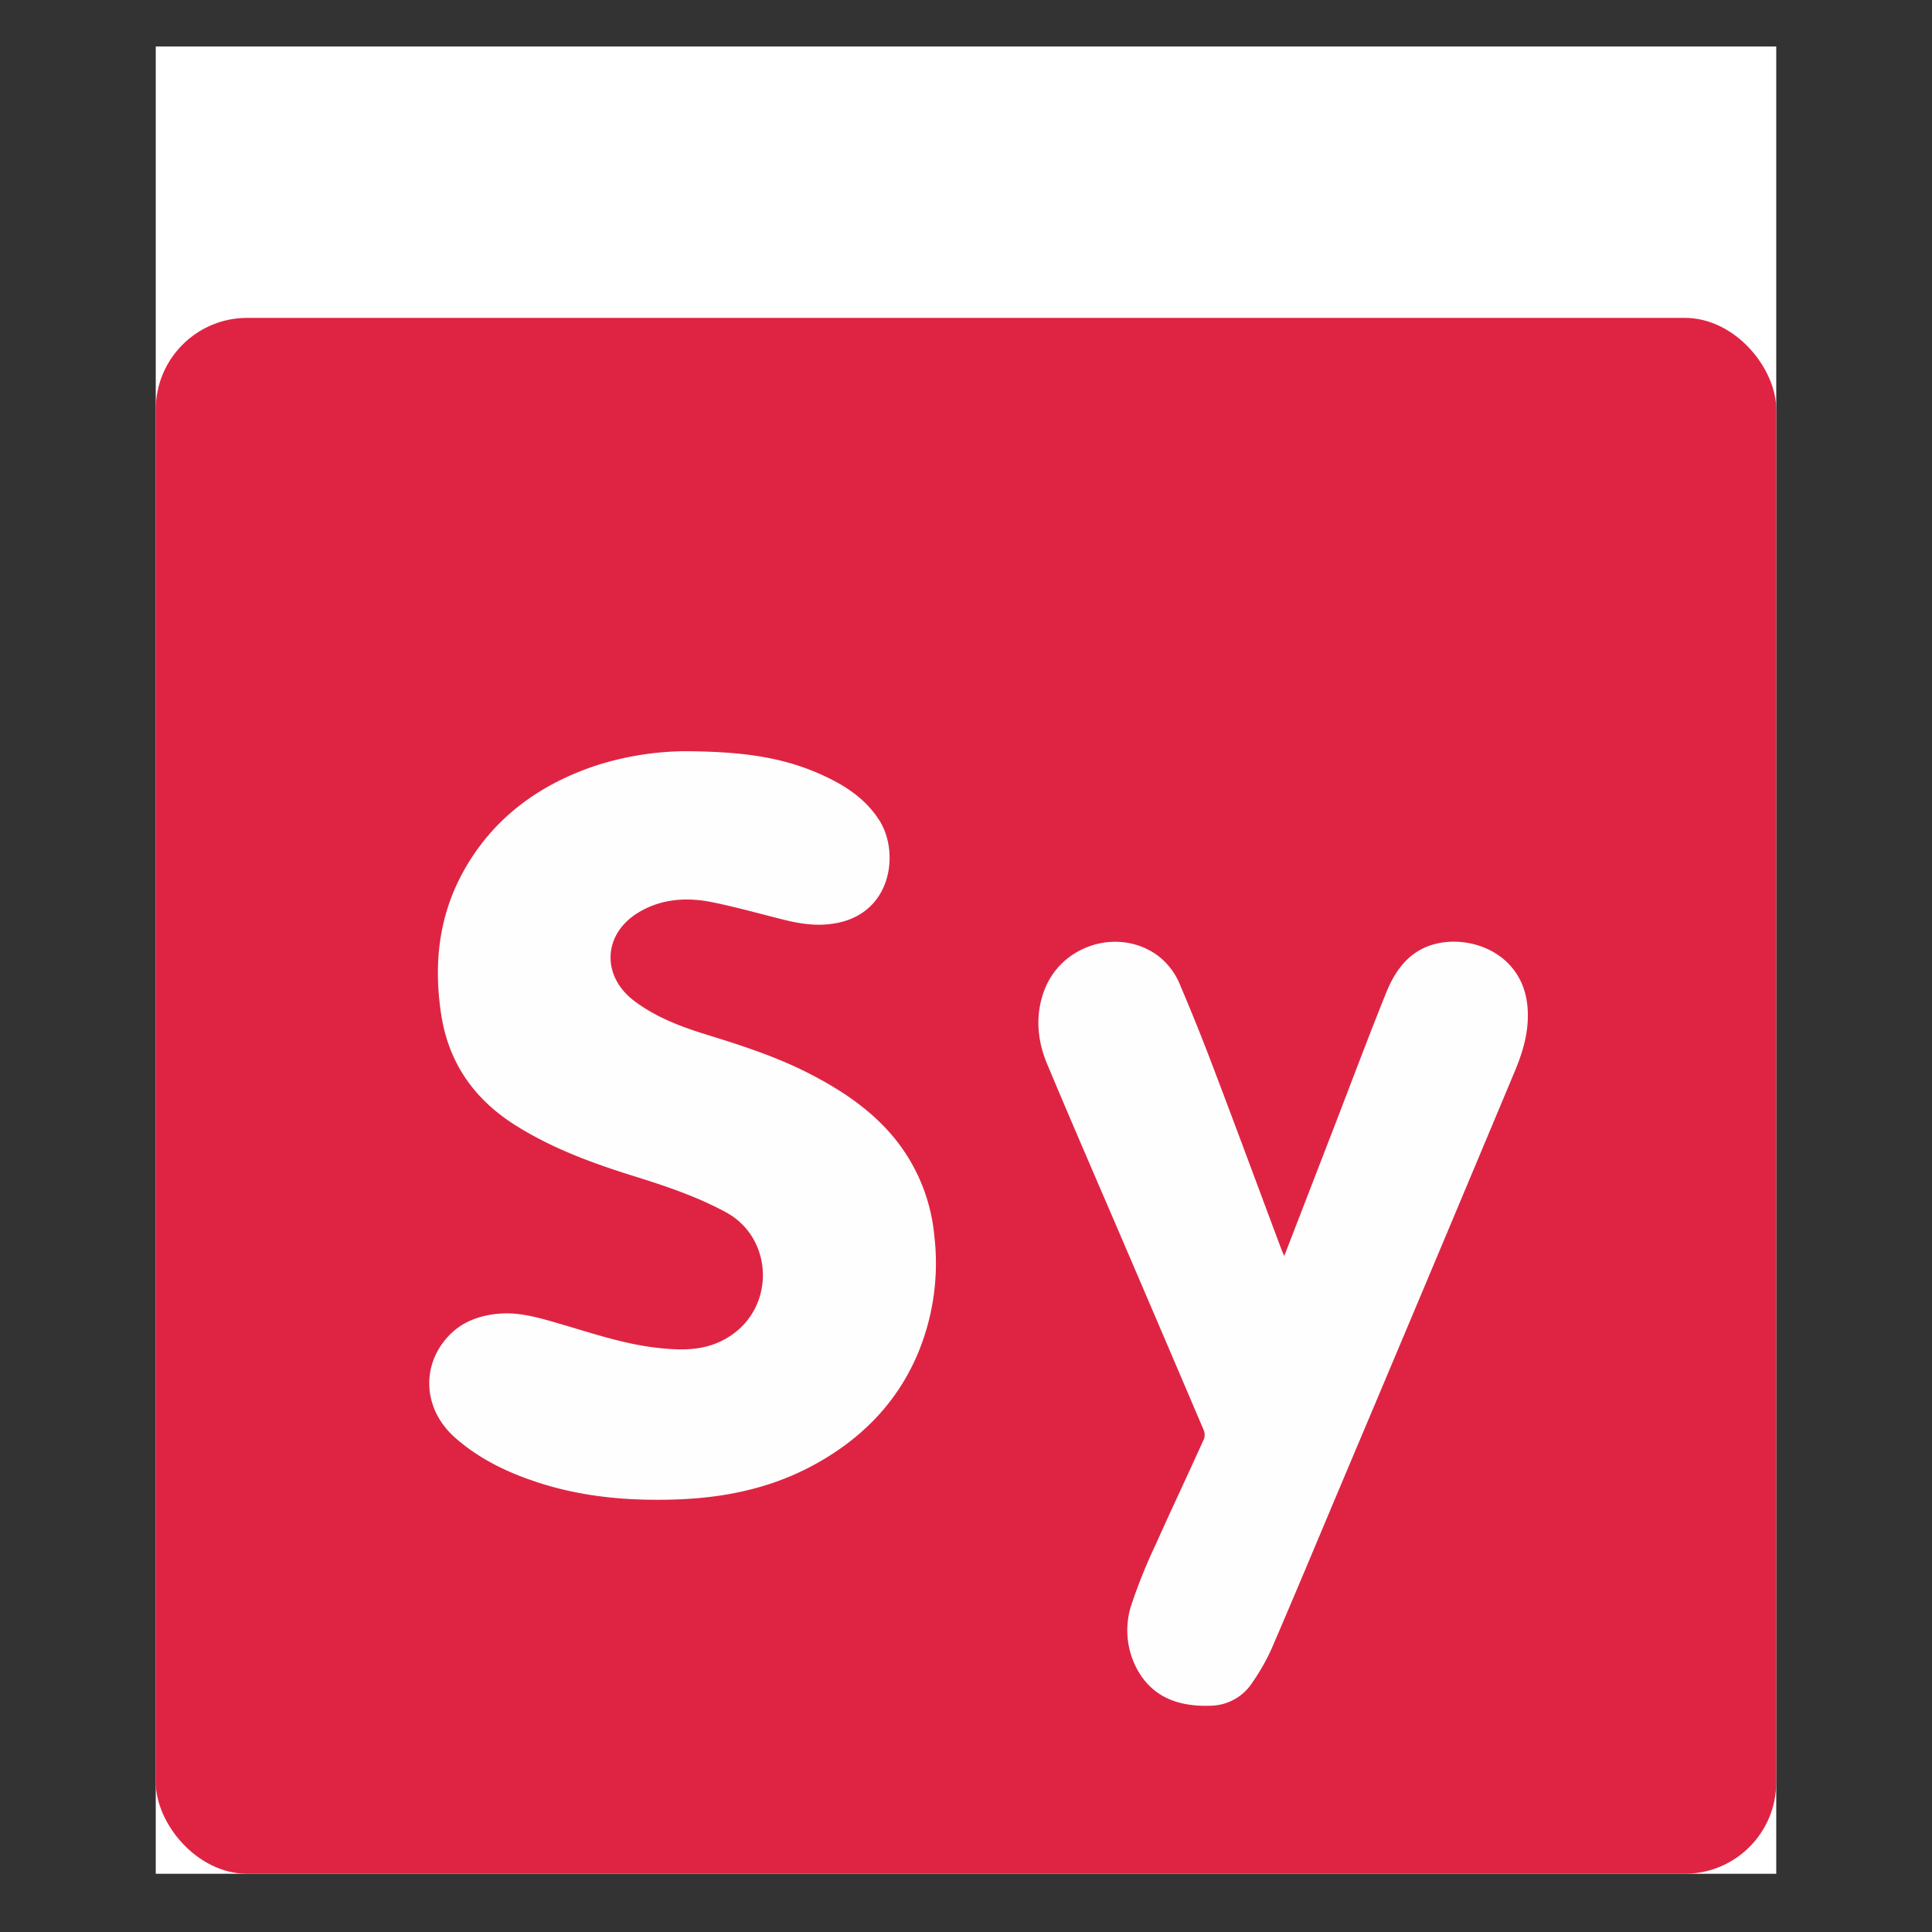
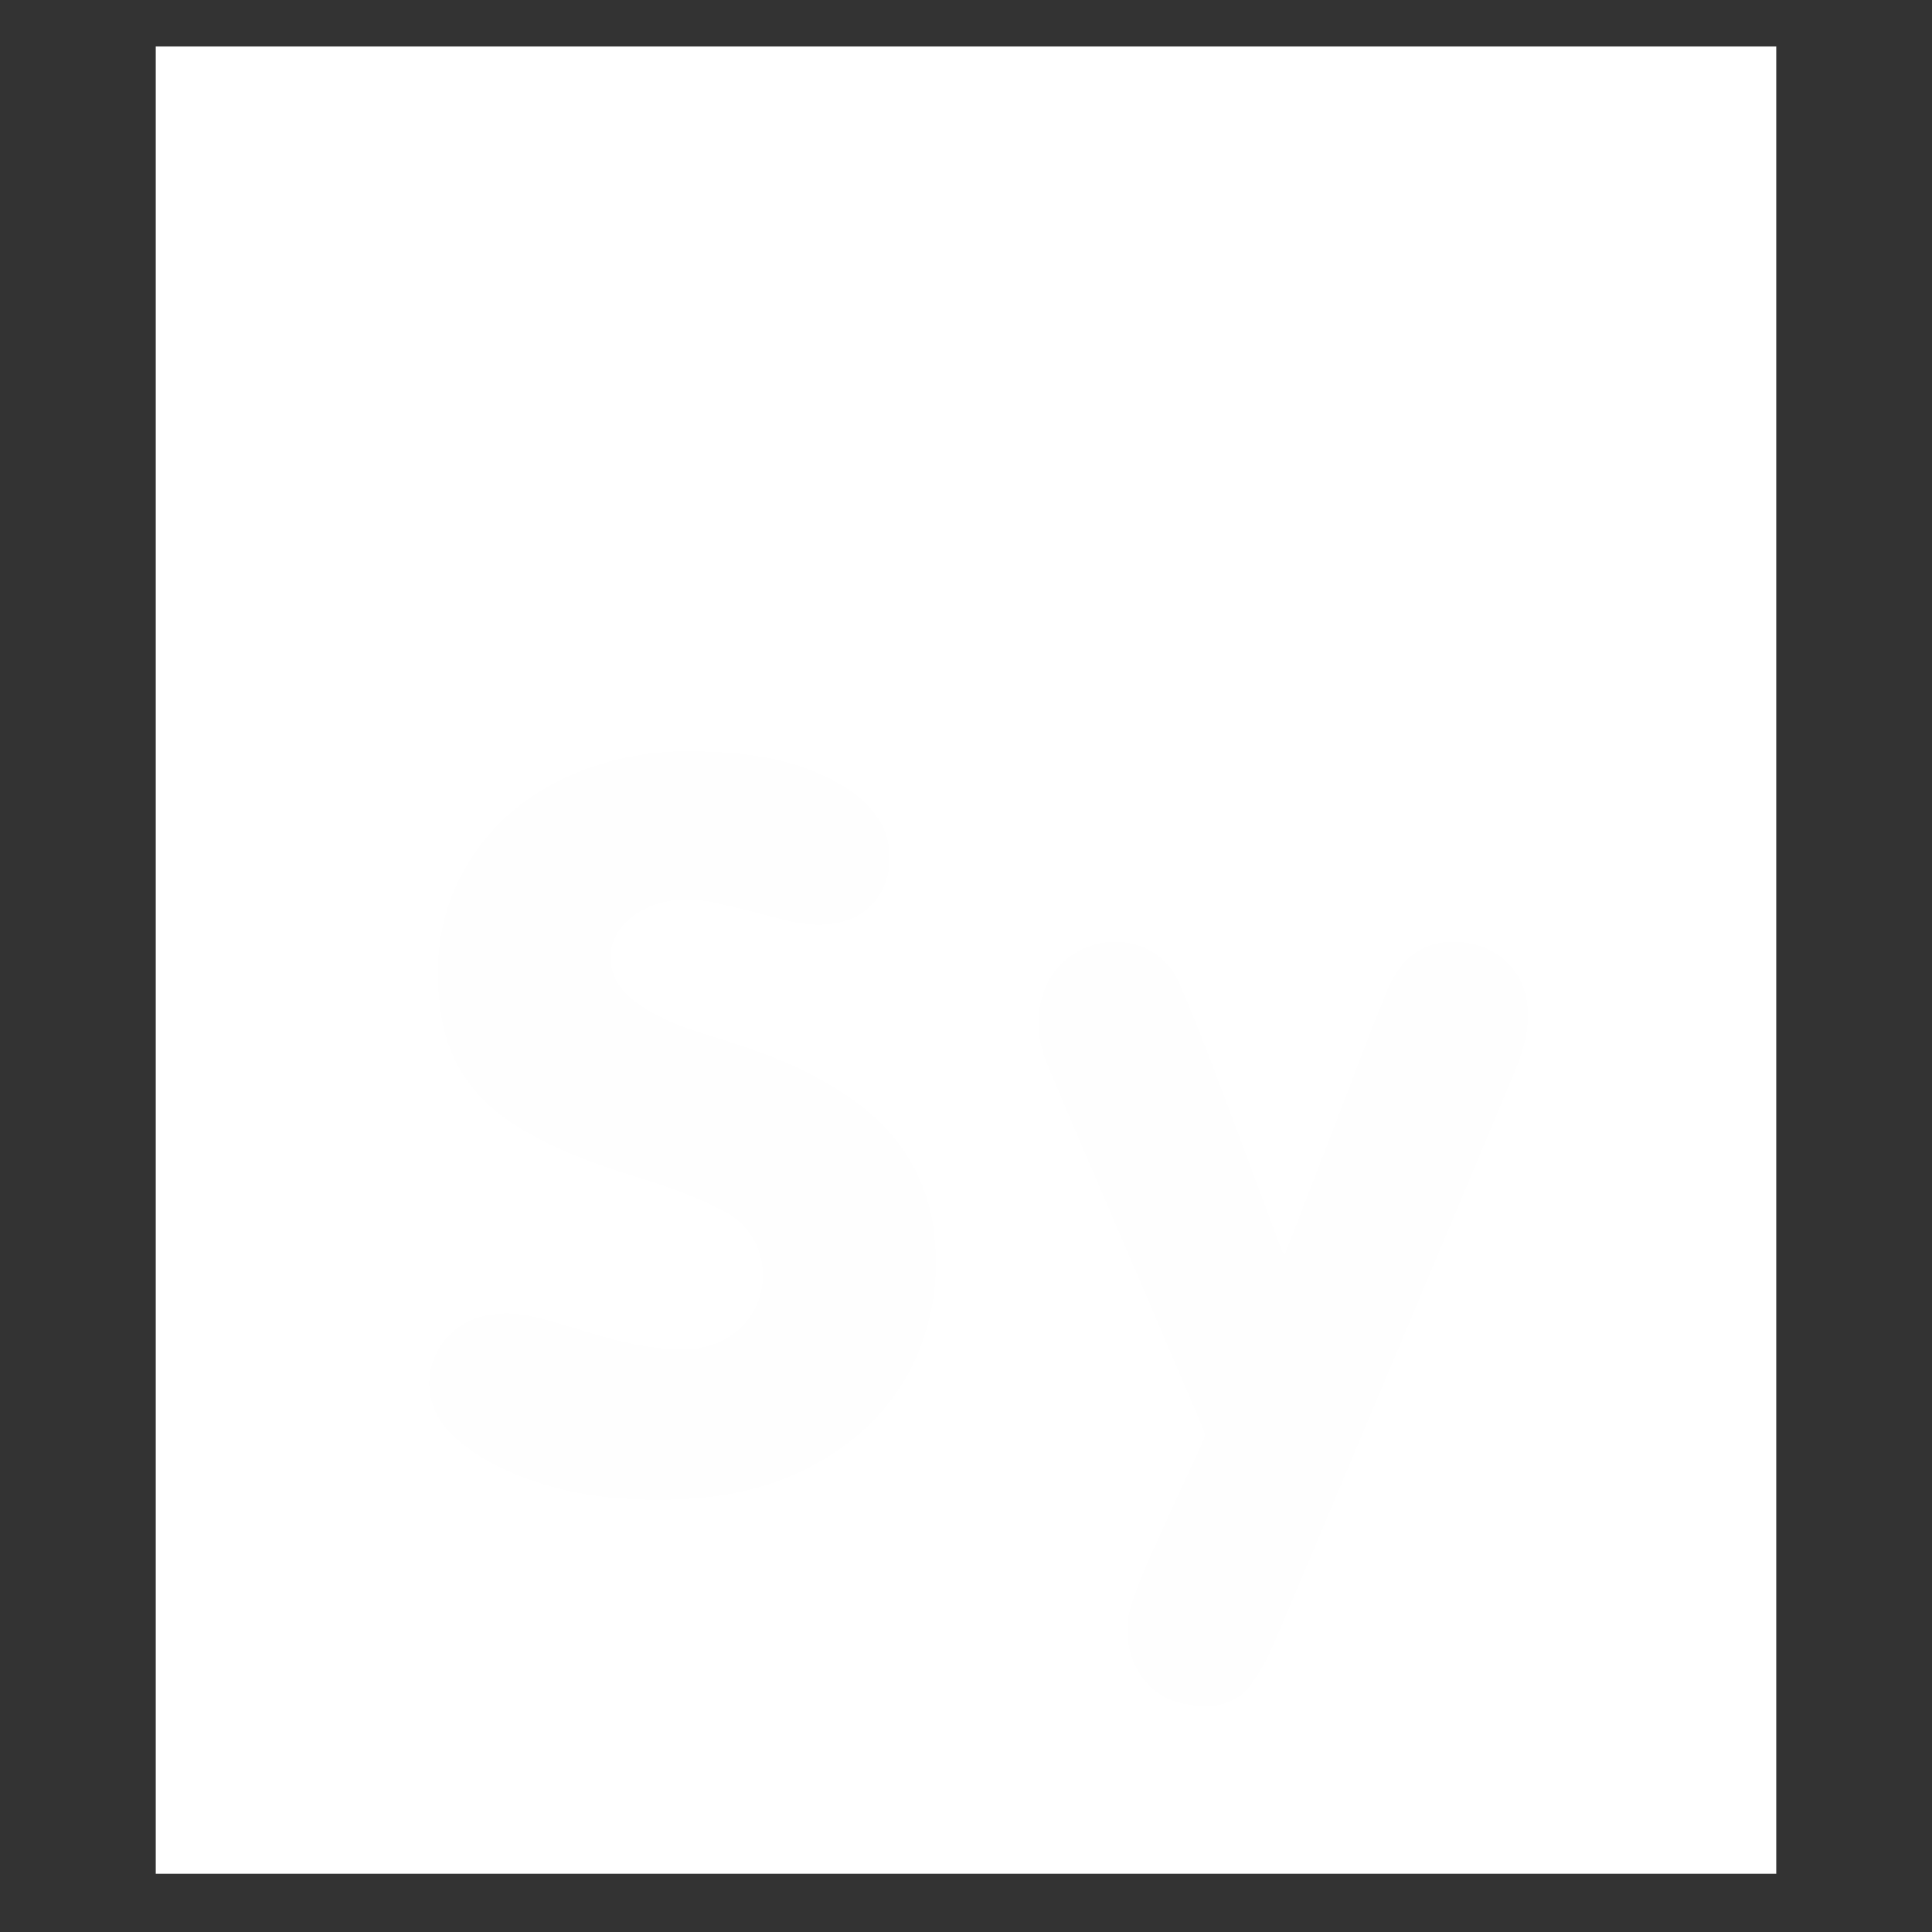
<svg xmlns="http://www.w3.org/2000/svg" viewBox="0 0 595.28 595.28">
  <rect x="0" y="0" width="595.28" height="595.28" fill="#333333" stroke="none" />
  <defs>
    <style>.cls-1{fill:#fff;}.cls-2{fill:#df2443;}.cls-3{fill:#fefefe;}</style>
  </defs>
  <g id="background">
    <rect class="cls-1" x="47.99" y="14.33" width="499.3" height="563.01" />
  </g>
  <g id="Camada_1" data-name="Camada 1">
-     <rect class="cls-2" x="47.99" y="97.94" width="499.3" height="479.4" rx="28.19" />
    <path class="cls-3" d="M210.61,231.46c16.71.06,29.32,1.54,41.24,6.68,7.52,3.23,14.41,7.39,19,14.48,6.11,9.39,4.23,27-11,31.3-5.91,1.65-11.78,1.07-17.62-.36-7.64-1.87-15.21-4.05-22.91-5.6s-15.59-1.07-22.65,3.22c-10.9,6.62-11.44,19.56-1.24,27.23,6.57,4.95,14.1,7.84,21.84,10.24,11.14,3.45,22.24,7,32.63,12.42,8.36,4.34,16.2,9.41,22.75,16.29a55.65,55.65,0,0,1,15.22,33.36,72.16,72.16,0,0,1-5.27,36.81c-6.65,15.41-18,26.5-32.68,34.29C237,458.66,223,461.49,208.57,462c-14.91.52-29.63-.74-43.87-5.58-8.94-3-17.31-7.12-24.47-13.44-9.56-8.42-10.69-21.55-2.48-30.84,4.25-4.81,9.89-6.88,16.19-7.39s12.48,1.37,18.53,3.13c9.95,2.89,19.78,6.28,30.16,7.42,7.41.81,14.64,1,21.46-3.1,15-8.95,14.36-30.63-.35-38.64-8.85-4.82-18.3-8-27.86-11-12.88-4-25.48-8.56-37-15.8-12.87-8.1-20.79-19.44-23-34.55-2.27-15.28-.69-30,6.91-43.72,9-16.24,23-26.55,40.38-32.46A92.41,92.41,0,0,1,210.61,231.46Z" />
    <path class="cls-3" d="M395.69,387c5.53-14.29,10.87-28.1,16.2-41.9,5-13,9.92-26.07,15.12-39,2.26-5.63,5.48-10.83,11.13-13.73,11.27-5.77,30.77-.43,32.48,17.61.68,7.21-1.24,13.79-3.93,20.2Q439.56,395,412.25,459.65c-6.8,16.14-13.53,32.31-20.47,48.38a64.21,64.21,0,0,1-5.93,10.41,15.56,15.56,0,0,1-12.65,7.11c-9.62.39-18-2.31-22.88-11.32a25.17,25.17,0,0,1-1.69-19.84,164.77,164.77,0,0,1,7.44-18.46c4.87-10.9,10-21.7,14.9-32.57a3.91,3.91,0,0,0-.11-2.77Q358.68,412,346.4,383.4c-7.94-18.54-16-37-23.78-55.62-3.1-7.42-3.71-15.21-.77-22.85,5.31-13.77,22.53-19.1,34.46-10.8a21.3,21.3,0,0,1,7.31,9.39q5.5,12.92,10.46,26.07c7,18.39,13.8,36.83,20.7,55.25C395,385.42,395.26,386,395.69,387Z" />
  </g>
</svg>